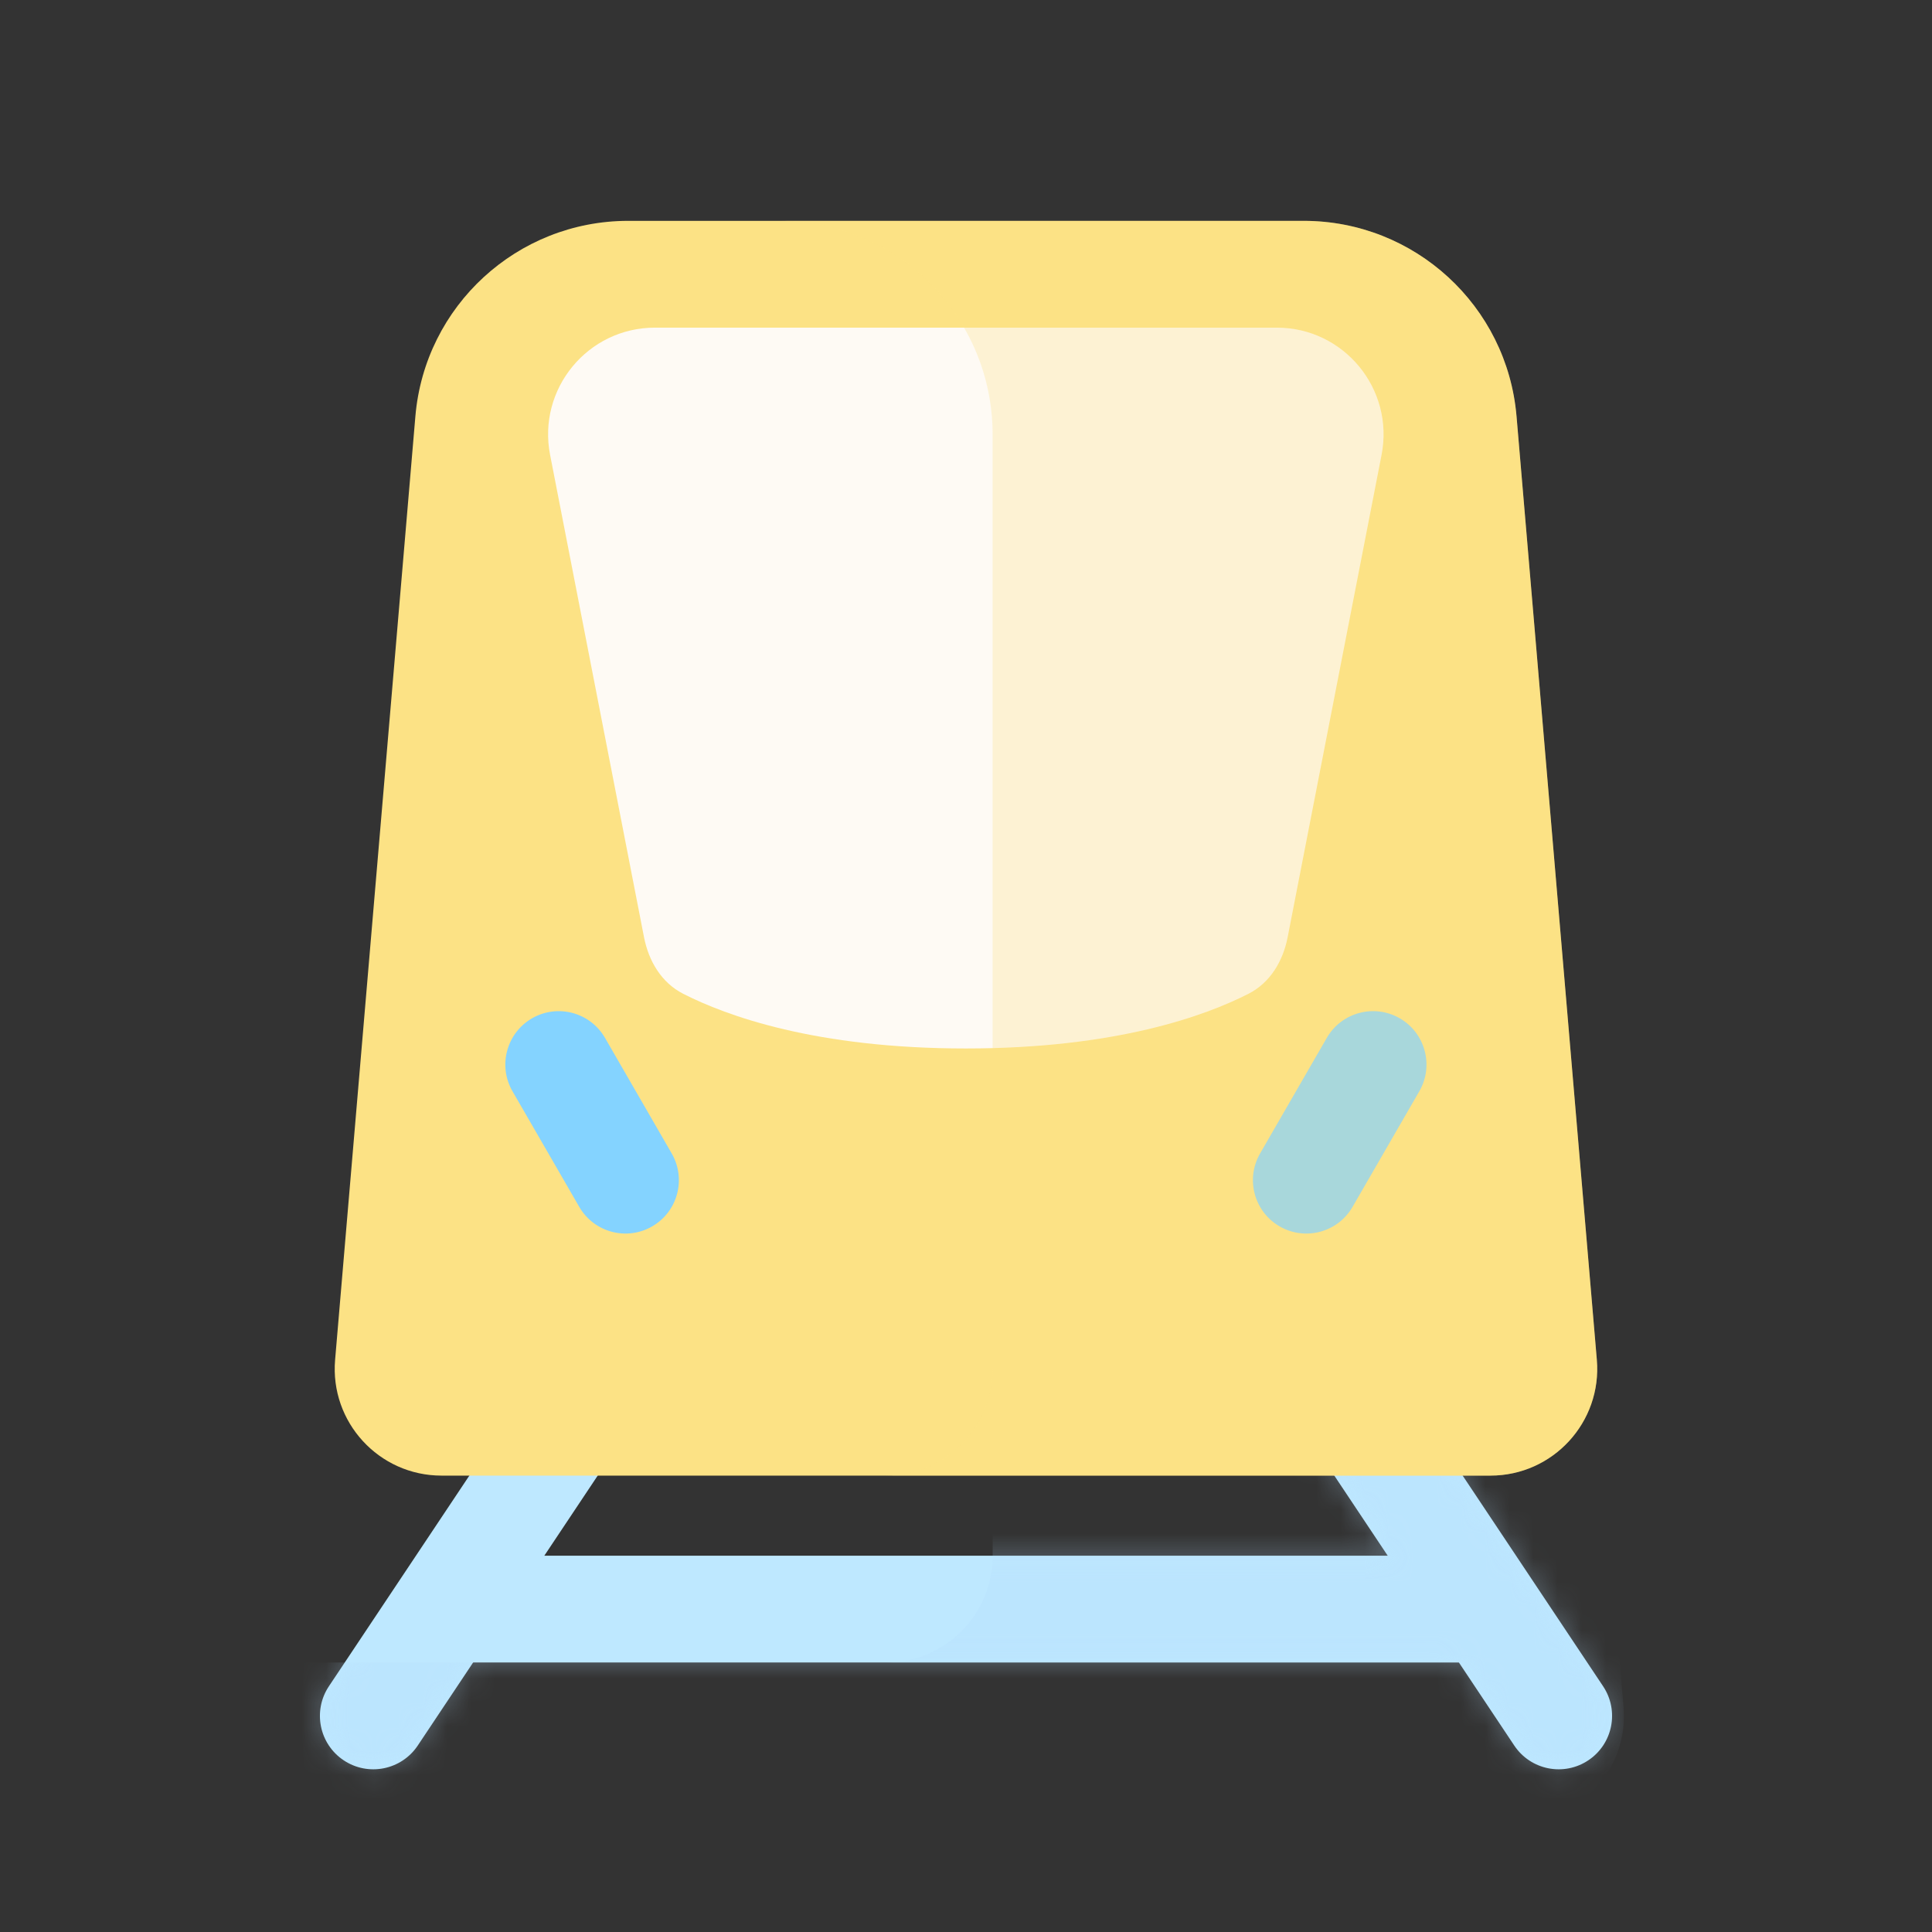
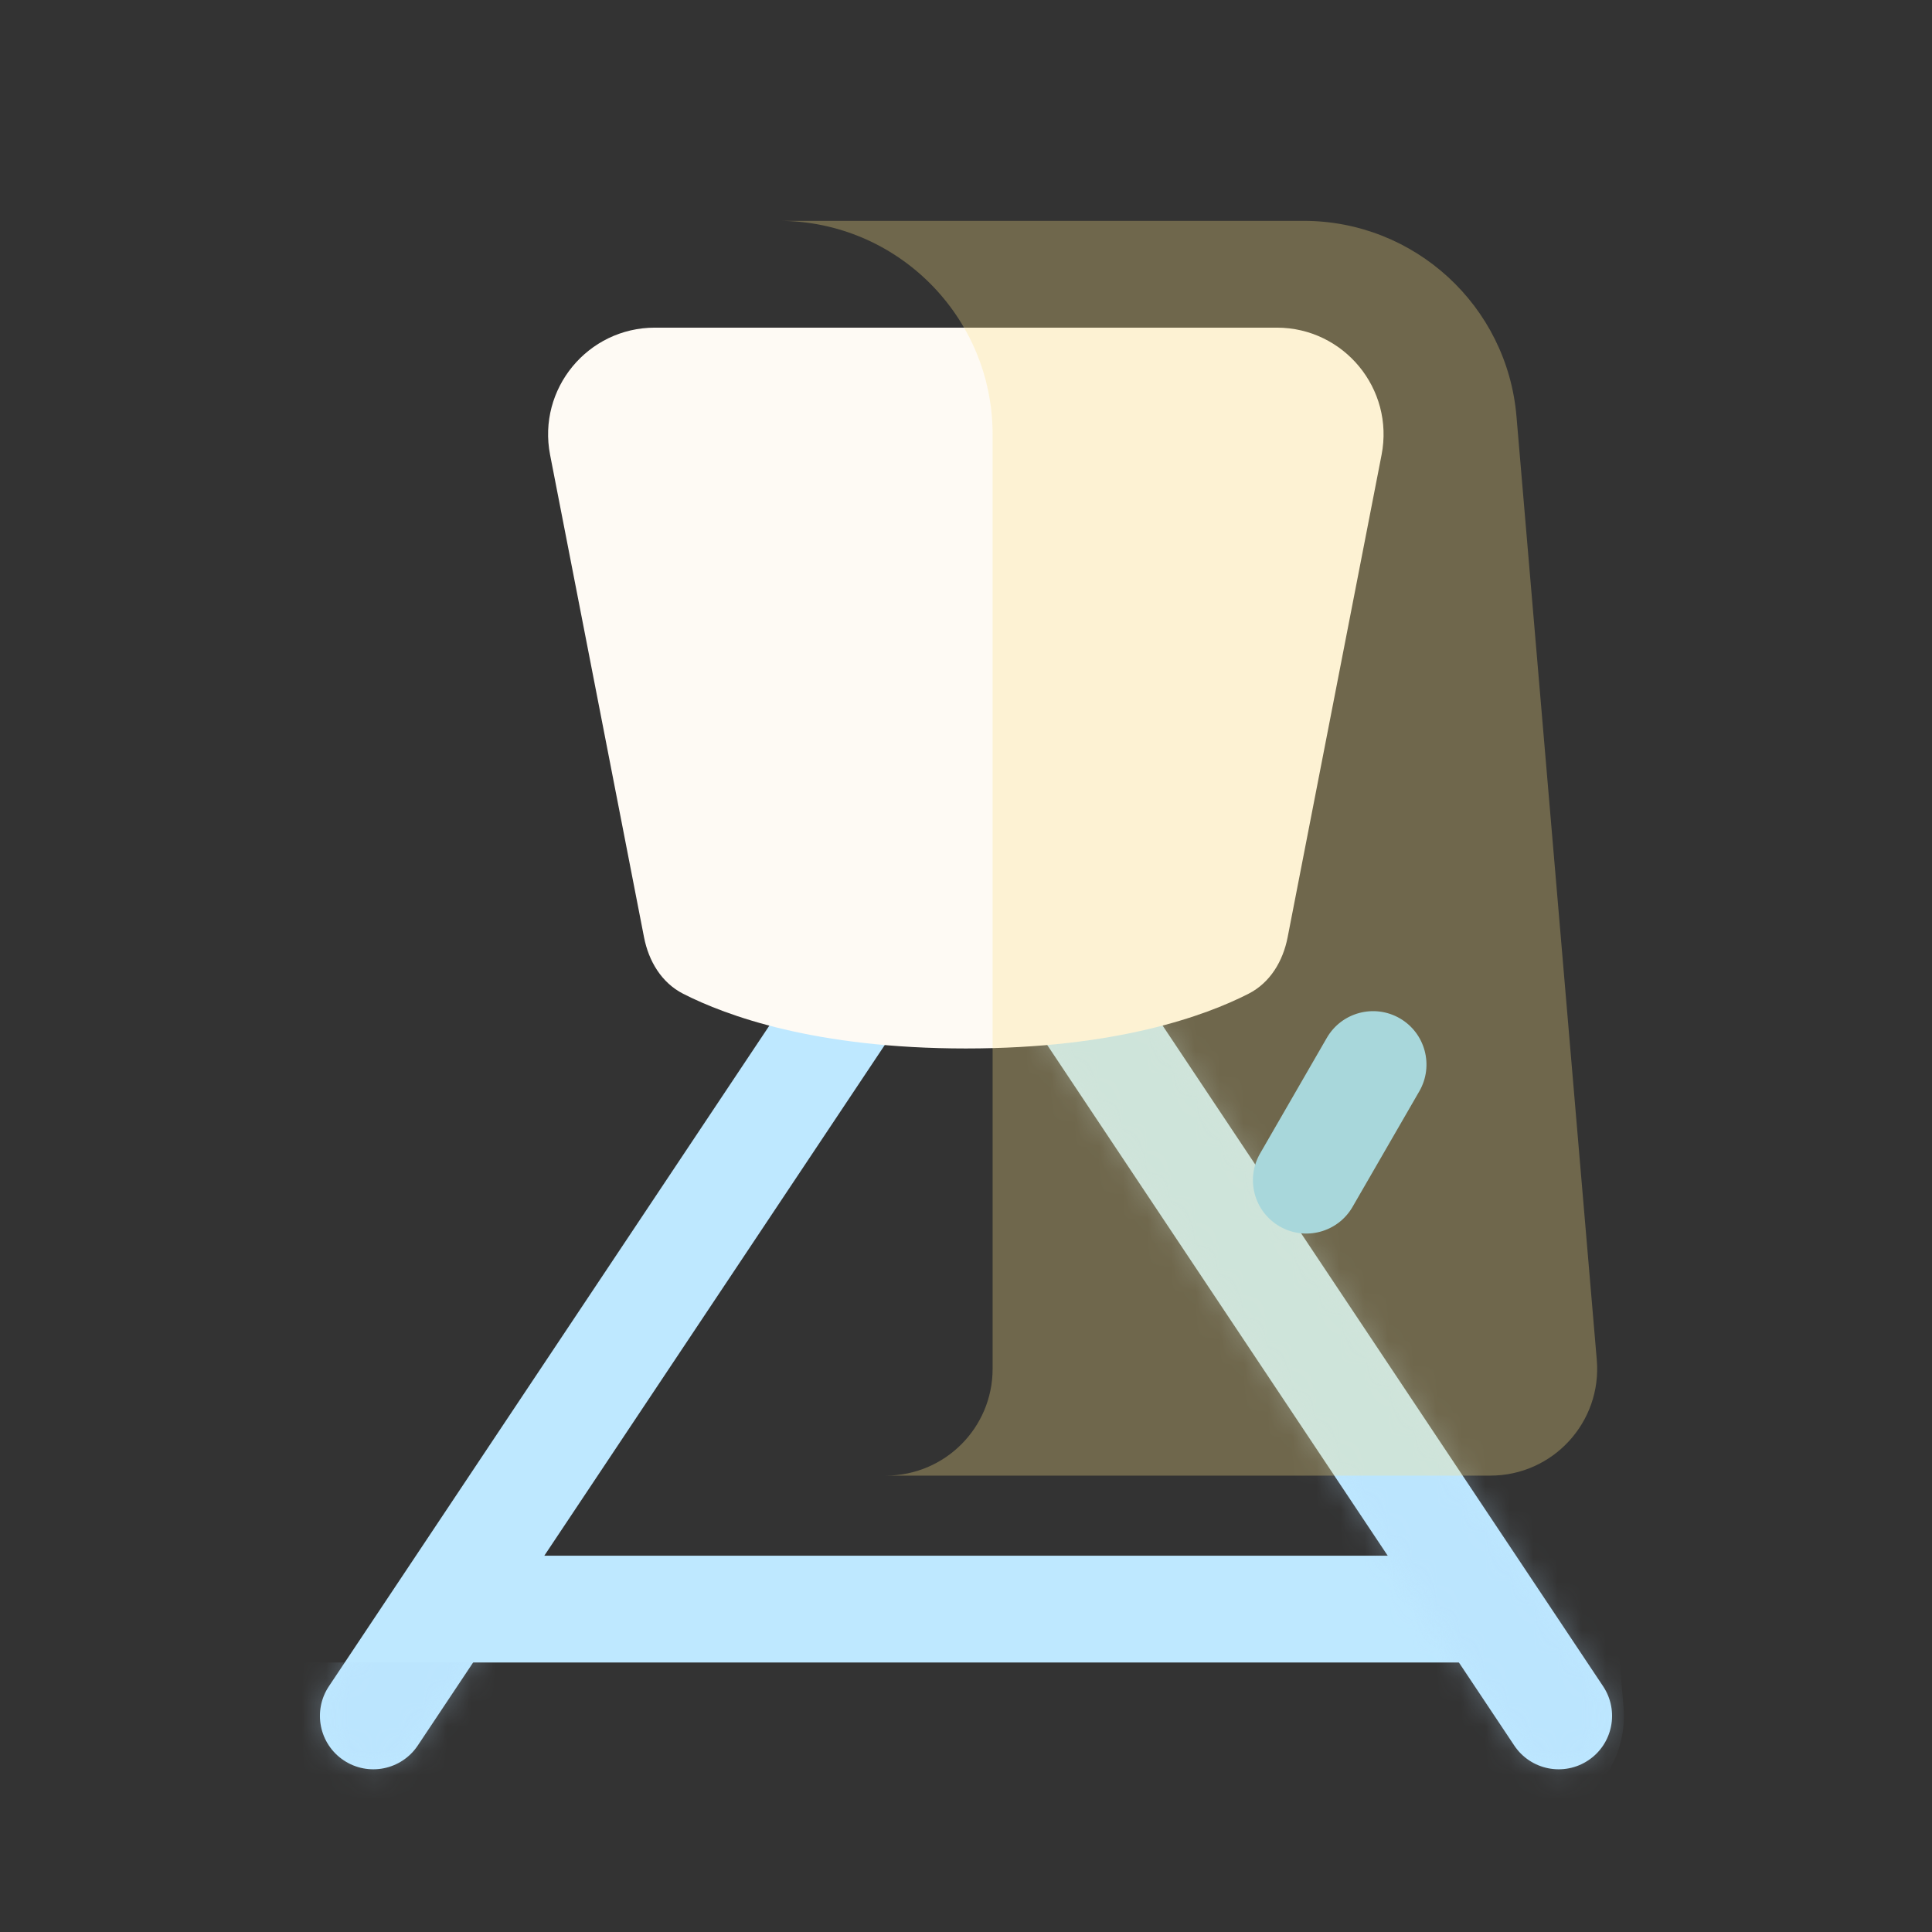
<svg xmlns="http://www.w3.org/2000/svg" width="80" height="80" viewBox="0 0 80 80" fill="none">
  <rect x="0" y="0" width="80" height="80" fill="#333333" stroke="none" />
  <path fill-rule="evenodd" clip-rule="evenodd" d="M38.386 36.66C39.403 37.338 39.677 38.71 39 39.726L17.299 72.278C16.621 73.294 15.248 73.569 14.232 72.891C13.216 72.214 12.942 70.841 13.619 69.825L35.321 37.273C35.998 36.258 37.37 35.983 38.386 36.66Z" fill="#BEE8FF" />
  <path fill-rule="evenodd" clip-rule="evenodd" d="M41.614 36.66C40.597 37.338 40.323 38.71 41 39.726L62.702 72.278C63.379 73.294 64.752 73.569 65.768 72.891C66.784 72.214 67.058 70.841 66.381 69.825L44.679 37.273C44.002 36.258 42.63 35.983 41.614 36.66Z" fill="#BEE8FF" />
  <path fill-rule="evenodd" clip-rule="evenodd" d="M63.328 66.63C63.328 67.851 62.338 68.841 61.117 68.841H19.109C17.888 68.841 16.898 67.851 16.898 66.63C16.898 65.409 17.888 64.419 19.109 64.419H61.117C62.338 64.419 63.328 65.409 63.328 66.63Z" fill="#BEE8FF" />
  <mask id="mask0_40006678_62813" style="mask-type:alpha" maskUnits="userSpaceOnUse" x="13" y="36" width="54" height="38">
    <path fill-rule="evenodd" clip-rule="evenodd" d="M38.386 36.66C39.403 37.338 39.677 38.71 39 39.726L17.299 72.278C16.621 73.294 15.248 73.569 14.232 72.891C13.216 72.214 12.942 70.841 13.619 69.825L35.321 37.273C35.998 36.258 37.37 35.983 38.386 36.66Z" fill="#BEE8FF" />
    <path fill-rule="evenodd" clip-rule="evenodd" d="M41.614 36.66C40.597 37.338 40.323 38.71 41 39.726L62.702 72.278C63.379 73.294 64.752 73.569 65.768 72.891C66.784 72.214 67.058 70.841 66.381 69.825L44.679 37.273C44.002 36.258 42.63 35.983 41.614 36.66Z" fill="#BEE8FF" />
-     <path fill-rule="evenodd" clip-rule="evenodd" d="M63.328 66.63C63.328 67.851 62.338 68.841 61.117 68.841H19.109C17.888 68.841 16.898 67.851 16.898 66.63C16.898 65.409 17.888 64.419 19.109 64.419H61.117C62.338 64.419 63.328 65.409 63.328 66.63Z" fill="#BEE8FF" />
  </mask>
  <g mask="url(#mask0_40006678_62813)">
    <g style="mix-blend-mode:multiply" opacity="0.3">
      <path fill-rule="evenodd" clip-rule="evenodd" d="M11.821 68.841L11.665 70.677C11.445 73.258 13.481 75.474 16.071 75.474H62.821C65.411 75.474 67.447 73.258 67.227 70.677L63.902 31.61C63.513 27.033 59.684 23.517 55.09 23.517H40.825C41.007 24.223 41.104 24.964 41.104 25.727V64.419C41.104 66.861 39.124 68.841 36.682 68.841H11.821Z" fill="#B6DDFD" />
    </g>
  </g>
-   <path d="M17.2 17.239C17.59 12.662 21.419 9.145 26.012 9.145H53.985C58.578 9.145 62.407 12.662 62.797 17.239L66.122 56.306C66.341 58.886 64.306 61.102 61.716 61.102H18.282C15.691 61.102 13.656 58.886 13.876 56.306L17.2 17.239Z" fill="#FCE285" />
-   <path fill-rule="evenodd" clip-rule="evenodd" d="M22.031 42.166C20.973 42.777 20.611 44.129 21.221 45.187L23.985 49.973C24.596 51.031 25.948 51.393 27.005 50.782C28.063 50.172 28.425 48.82 27.814 47.762L25.051 42.975C24.44 41.918 23.088 41.556 22.031 42.166Z" fill="#84D3FF" />
  <path fill-rule="evenodd" clip-rule="evenodd" d="M57.962 42.166C59.019 42.777 59.381 44.129 58.771 45.187L56.007 49.973C55.397 51.031 54.044 51.393 52.987 50.782C51.929 50.172 51.567 48.82 52.178 47.762L54.941 42.975C55.552 41.918 56.904 41.556 57.962 42.166Z" fill="#84D3FF" />
  <path d="M26.667 38.806C26.859 39.796 27.39 40.691 28.287 41.149C30.075 42.061 33.774 43.415 39.993 43.415C46.212 43.415 49.911 42.061 51.699 41.149C52.597 40.691 53.127 39.796 53.319 38.806L57.208 18.834C57.739 16.104 55.649 13.567 52.867 13.567H27.119C24.337 13.567 22.247 16.104 22.778 18.834L26.667 38.806Z" fill="#FEFAF4" />
  <g style="mix-blend-mode:multiply" opacity="0.3">
    <path fill-rule="evenodd" clip-rule="evenodd" d="M36.68 61.102H61.713C64.303 61.102 66.339 58.886 66.119 56.306L62.794 17.239C62.405 12.662 58.576 9.145 53.982 9.145H32.258C37.142 9.145 41.102 13.105 41.102 17.989V56.681C41.102 59.123 39.122 61.102 36.68 61.102Z" fill="#FCE285" />
  </g>
</svg>